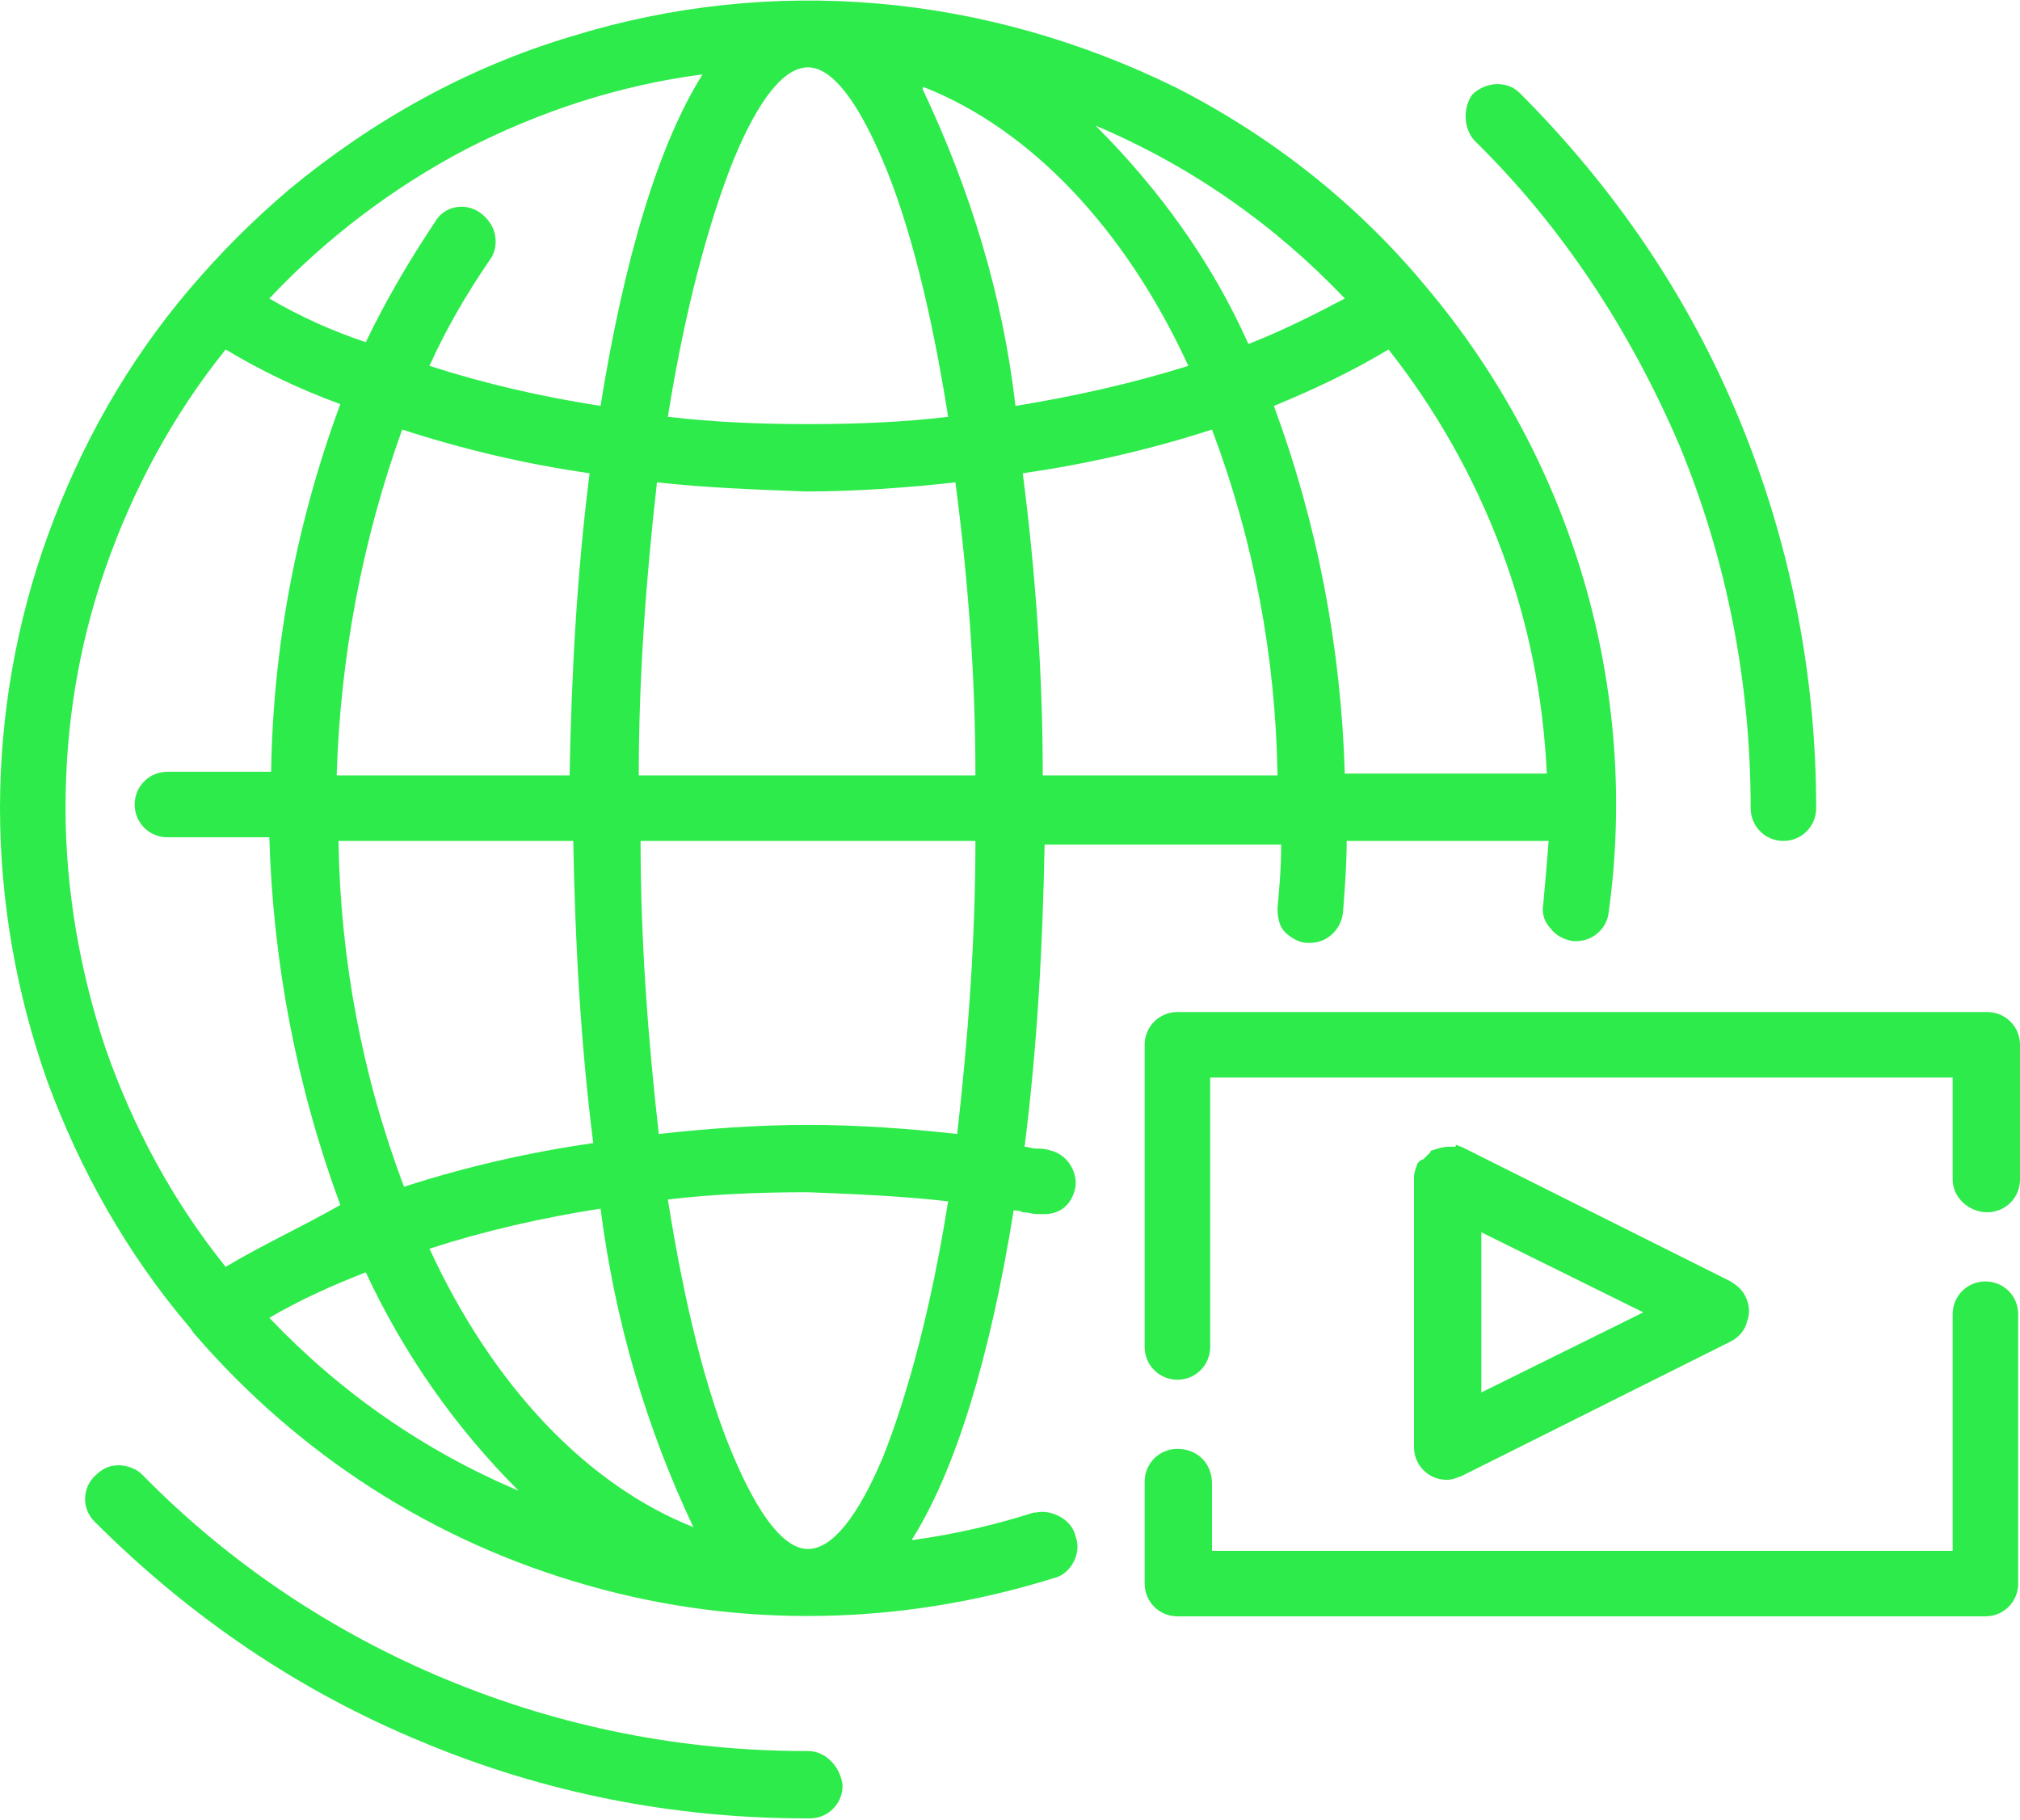
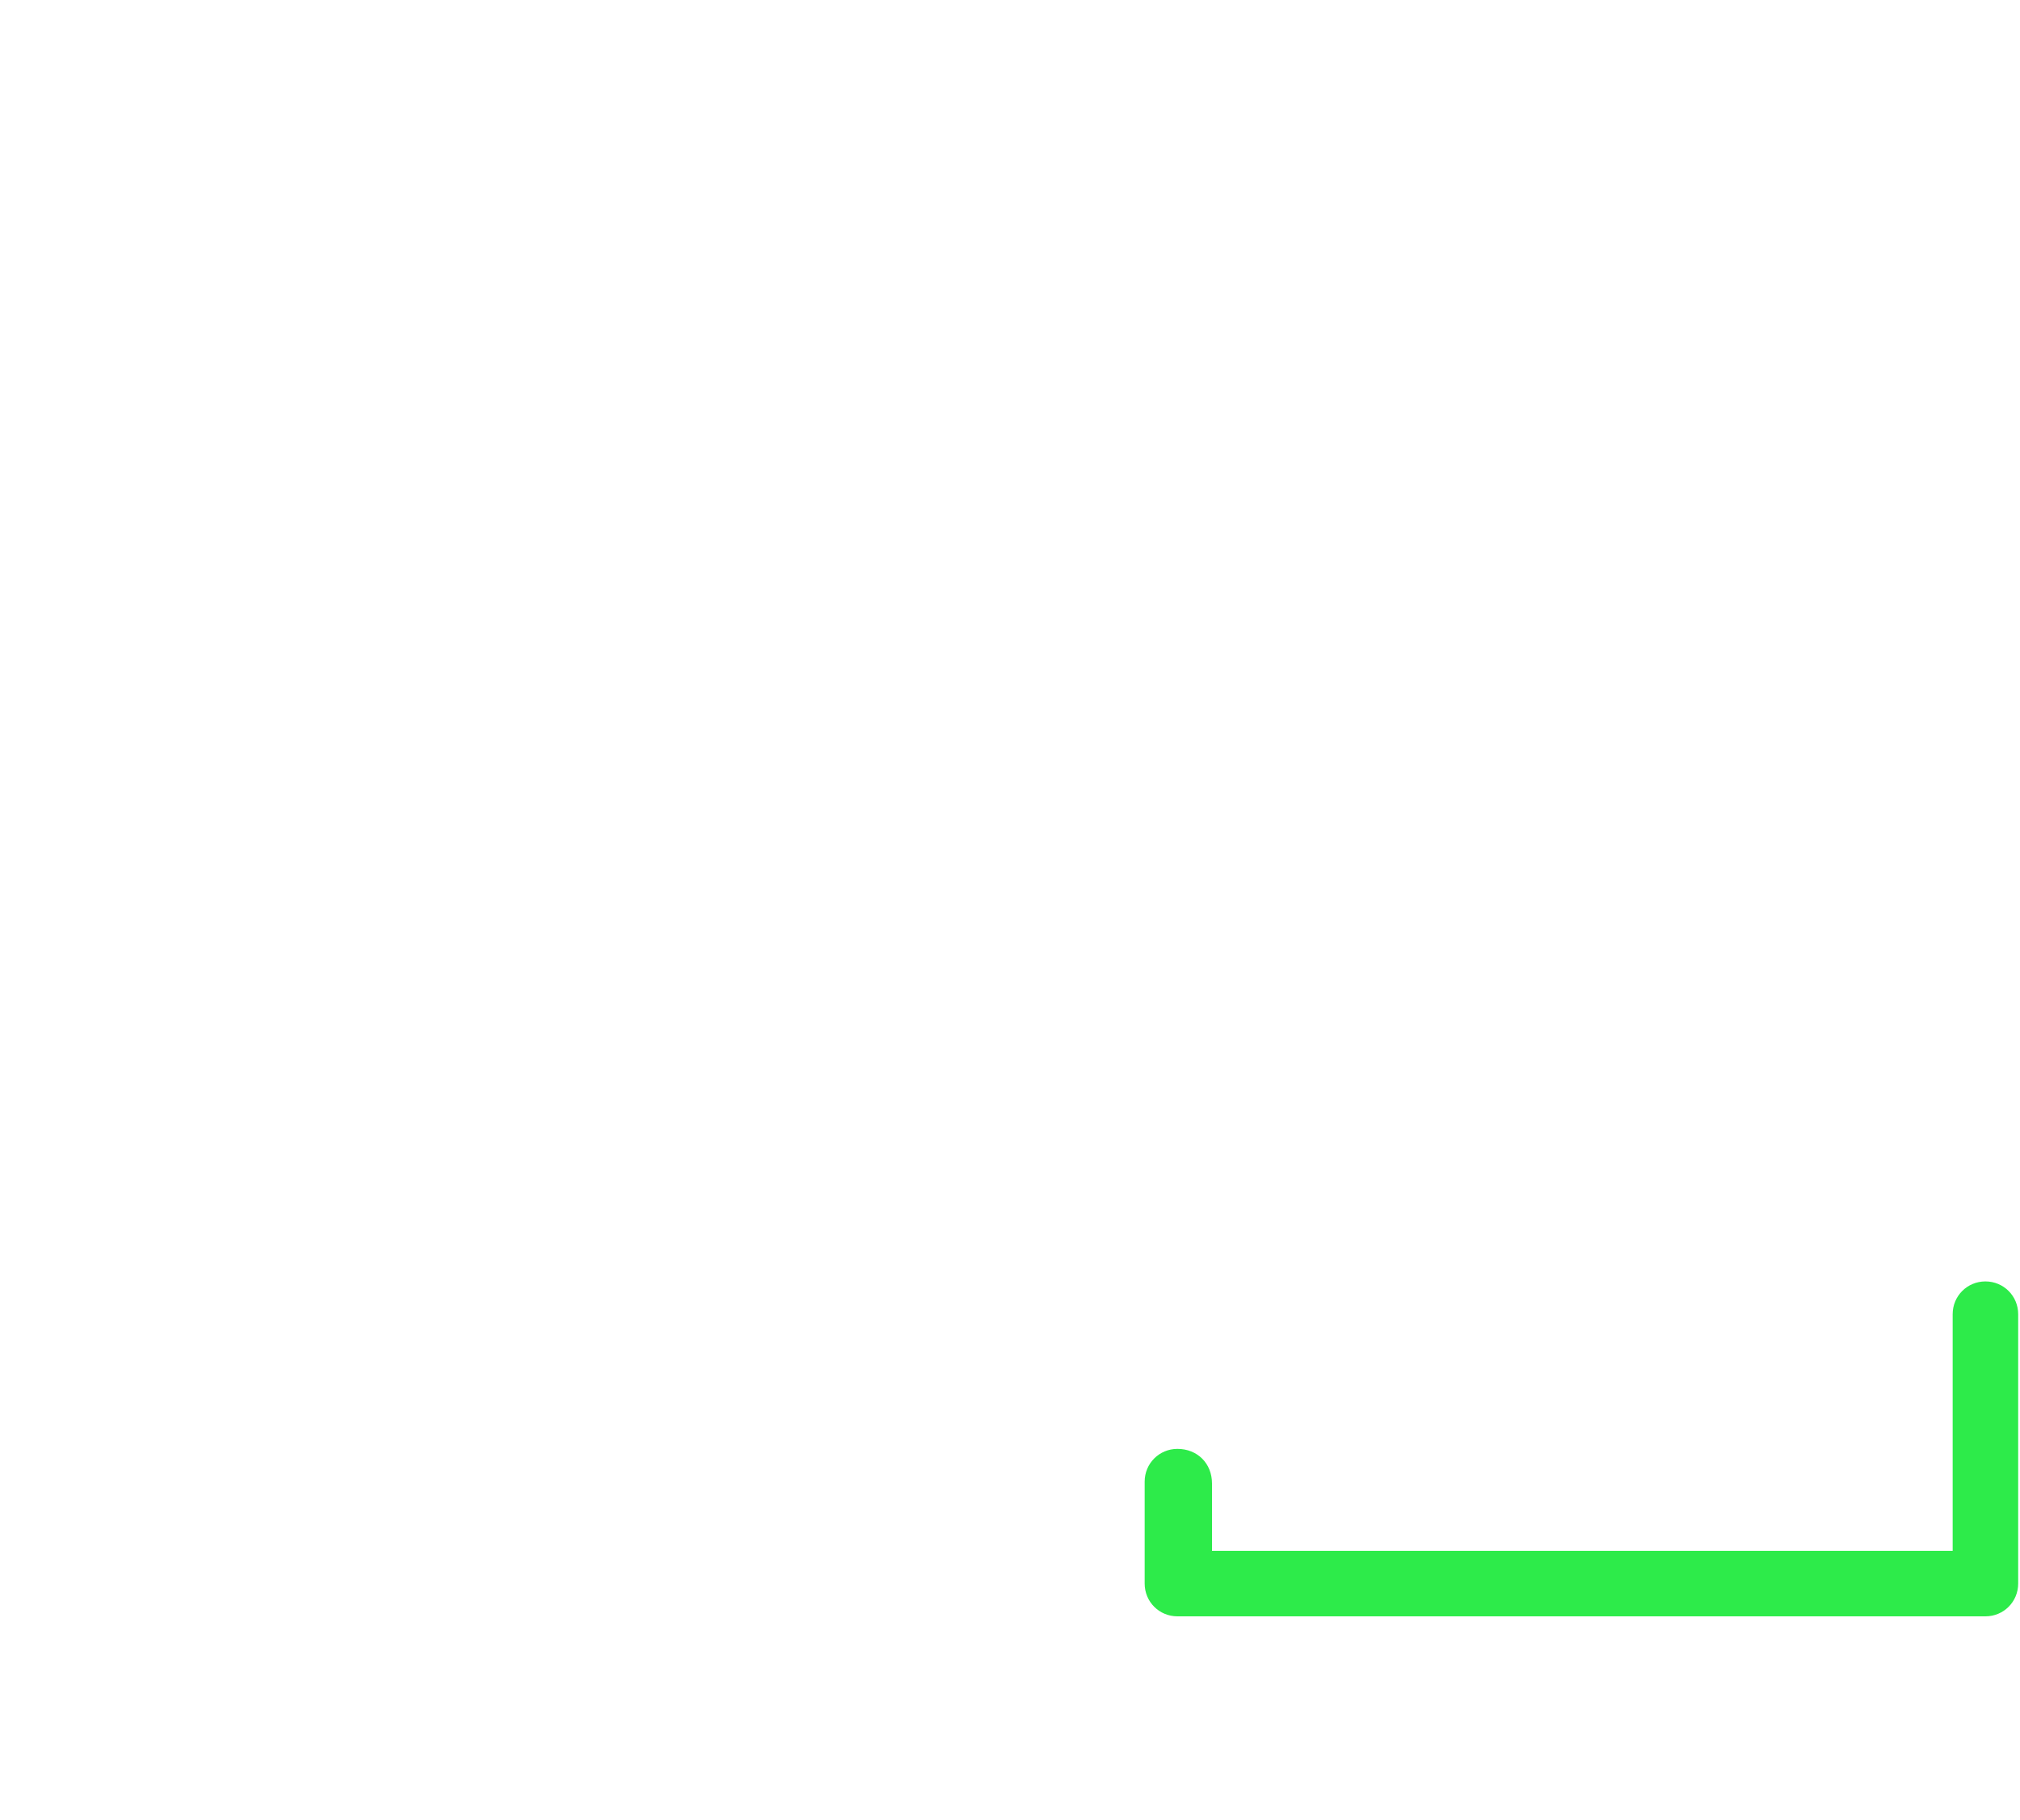
<svg xmlns="http://www.w3.org/2000/svg" version="1.1" id="Calque_1" x="0px" y="0px" width="111px" height="100px" viewBox="0 0 111 100" style="enable-background:new 0 0 111 100;" xml:space="preserve">
  <style type="text/css">
	.st0{fill:#2DEB4A;}
</style>
  <g>
    <g>
-       <path class="st0" d="M84.8,49.7c-0.1,0.5,0.1,1,0.4,1.3c0.3,0.4,0.7,0.6,1.2,0.7c1,0.1,1.9-0.6,2-1.6c1.7-12.3-2-24.8-10-34.3l0,0    c0,0,0,0,0,0s0,0,0,0c0,0,0,0,0,0c-3.8-4.6-8.5-8.3-13.8-11C59.5,2.3,54,0.7,48.3,0.2c-5.7-0.5-11.4,0.1-16.9,1.8    c-5.7,1.7-10.9,4.6-15.5,8.4c-2,1.7-3.8,3.5-5.5,5.5c0,0,0,0,0,0c0,0,0,0,0,0c-3.4,4-6,8.6-7.8,13.6C0.9,34.2,0,39.3,0,44.4    s0.9,10.2,2.6,15c1.8,4.9,4.4,9.5,7.8,13.5c0.1,0.1,0.2,0.3,0.3,0.4c5.7,6.6,13.1,11.4,21.6,13.8c8.4,2.4,17.3,2.2,25.6-0.4    c0.5-0.1,0.9-0.5,1.1-0.9c0.2-0.4,0.3-0.9,0.1-1.4c-0.1-0.5-0.5-0.9-0.9-1.1c-0.4-0.2-0.8-0.3-1.3-0.2l-0.1,0    c-2.2,0.7-4.4,1.2-6.6,1.5l-0.1,0l0,0c2.4-3.8,4.3-10,5.6-18.1l0,0l0,0c0.2,0,0.3,0,0.5,0.1c0.3,0,0.5,0.1,0.8,0.1    c0.1,0,0.1,0,0.2,0c0.1,0,0.1,0,0.2,0c0.4,0,0.7-0.1,1-0.3c0.4-0.3,0.6-0.7,0.7-1.2c0.1-0.9-0.5-1.8-1.4-2    c-0.3-0.1-0.6-0.1-0.8-0.1c-0.2,0-0.4-0.1-0.6-0.1l0,0l0,0c0.7-5.5,1-11.1,1.1-16.6v0h13l0,0c0,1.3-0.1,2.4-0.2,3.5    c0,0.5,0.1,1,0.4,1.3s0.8,0.6,1.2,0.6l0.2,0c0,0,0,0,0,0c0.9,0,1.7-0.7,1.8-1.7c0.1-1.3,0.2-2.6,0.2-3.9v0h11.1l0,0    C85,47.5,84.9,48.6,84.8,49.7z M60.2,6.9c5.2,2.2,9.8,5.4,13.7,9.5l0,0l0,0c-1.7,0.9-3.5,1.8-5.3,2.5l0,0l0,0    C66.6,14.4,63.7,10.4,60.2,6.9l-0.1-0.1L60.2,6.9z M44.4,3.7c1.3,0,2.7,1.8,4.1,5.1c1.5,3.5,2.7,8.4,3.6,14.1l0,0l0,0    c-2.5,0.3-5.1,0.4-7.7,0.4c-2.6,0-5.1-0.1-7.7-0.4l0,0l0,0c0.9-5.7,2.2-10.6,3.6-14.1C41.7,5.4,43.1,3.7,44.4,3.7z M14.8,16.4    c3.1-3.3,6.8-6.1,10.8-8.2c4.1-2.1,8.4-3.5,12.9-4.1l0.1,0l0,0c-2.4,3.8-4.3,10.1-5.6,18.2l0,0l0,0c-3.2-0.5-6.3-1.2-9.4-2.2l0,0    l0,0c0.9-2,2-3.9,3.3-5.8c0.3-0.4,0.4-0.9,0.3-1.4c-0.1-0.5-0.4-0.9-0.8-1.2c-0.8-0.6-2-0.4-2.5,0.5c-1.4,2.1-2.7,4.3-3.8,6.6l0,0    l0,0C18.3,18.2,16.5,17.4,14.8,16.4L14.8,16.4L14.8,16.4z M31.5,46.2L31.5,46.2c0.1,5.5,0.4,11.1,1.1,16.6l0,0l0,0    c-3.5,0.5-7,1.3-10.4,2.4l0,0l0,0c-2.3-6.1-3.5-12.5-3.6-19l0,0H31.5z M18.5,42.6L18.5,42.6c0.2-6.5,1.4-12.9,3.6-19l0,0l0,0    c3.4,1.1,6.8,1.9,10.3,2.4l0,0l0,0c-0.7,5.5-1,11.1-1.1,16.6v0H18.5z M12.4,69.6L12.4,69.6L12.4,69.6c-2.9-3.6-5.1-7.7-6.6-12    c-1.4-4.2-2.2-8.7-2.2-13.2s0.7-8.9,2.2-13.2c1.5-4.3,3.7-8.4,6.6-12l0,0l0,0c2,1.2,4.1,2.2,6.3,3l0,0l0,0    c-2.4,6.5-3.7,13.3-3.8,20.2v0H9.2c-1,0-1.8,0.8-1.8,1.8s0.8,1.8,1.8,1.8h5.6v0c0.2,6.9,1.5,13.7,3.9,20.2l0,0l0,0    C16.6,67.4,14.4,68.4,12.4,69.6z M28.5,81.9c-5.2-2.2-9.8-5.4-13.7-9.5l0,0l0,0c1.7-1,3.5-1.8,5.3-2.5l0,0l0,0    C22.2,74.4,25,78.4,28.5,81.9l0.1,0.1L28.5,81.9z M38.1,83.9c-5.8-2.3-11-7.7-14.5-15.3l0,0l0,0c3.1-1,6.2-1.7,9.4-2.2l0,0l0,0    C33.8,72.6,35.5,78.4,38.1,83.9L38.1,83.9L38.1,83.9z M52.1,66c-0.9,5.7-2.2,10.6-3.6,14.1c-1.4,3.3-2.8,5-4.1,5    c-1.3,0-2.7-1.8-4.1-5.1c-1.5-3.5-2.7-8.4-3.6-14.1l0,0l0,0c2.5-0.3,5.1-0.4,7.7-0.4C46.9,65.6,49.5,65.7,52.1,66L52.1,66L52.1,66    z M53.6,46.2c0,5.4-0.4,10.8-1,16.1l0,0l0,0c-2.7-0.3-5.5-0.5-8.2-0.5c-2.7,0-5.5,0.2-8.2,0.5l0,0l0,0c-0.6-5.3-1-10.7-1-16.1v0    L53.6,46.2L53.6,46.2z M53.6,42.6H35.1v0c0-5.4,0.4-10.8,1-16.1l0,0l0,0c2.7,0.3,5.5,0.4,8.2,0.5c2.7,0,5.5-0.2,8.2-0.5l0,0l0,0    C53.2,31.8,53.6,37.2,53.6,42.6L53.6,42.6z M55.8,22.3L55.8,22.3L55.8,22.3c-0.7-6.1-2.5-11.9-5.1-17.4l0-0.1l0.1,0    c5.8,2.3,11,7.7,14.5,15.3l0,0l0,0C62.1,21.1,58.9,21.8,55.8,22.3z M57.3,42.6L57.3,42.6C57.3,37,56.9,31.4,56.2,26l0,0l0,0    c3.5-0.5,7-1.3,10.4-2.4l0,0l0,0c2.3,6.1,3.5,12.5,3.6,19l0,0H57.3z M73.9,42.6L73.9,42.6c-0.2-7-1.5-13.8-3.9-20.3l0,0l0,0    c2.2-0.9,4.3-1.9,6.3-3.1l0,0l0,0c2.6,3.3,4.7,7,6.2,11c1.5,4,2.3,8.1,2.5,12.3l0,0H73.9z" />
      <path class="st0" d="M73.9,48.4c0-0.2,0-0.4,0-0.6C73.9,48,73.9,48.2,73.9,48.4z" />
    </g>
-     <path class="st0" d="M77.9,63.9c-0.1,0.3-0.2,0.5-0.2,0.8v14.8c0,1,0.8,1.8,1.8,1.8c0,0,0,0,0,0c0.3,0,0.5-0.1,0.8-0.2l14.8-7.4   c0.4-0.2,0.8-0.6,0.9-1.1c0.2-0.5,0.1-1-0.1-1.4c-0.2-0.4-0.5-0.6-0.8-0.8l-14.8-7.4c-0.1,0-0.2-0.1-0.3-0.1C80,63,80,63,79.9,63   c-0.1,0-0.2,0-0.3,0c-0.3,0-0.6,0.1-0.9,0.2c0,0-0.1,0-0.1,0.1c-0.1,0.1-0.2,0.2-0.3,0.3c0,0-0.1,0.1-0.1,0.1   C78.1,63.7,78,63.8,77.9,63.9z M81.4,67.7l8.9,4.4l0,0l-8.9,4.4V67.7z" />
    <path class="st0" d="M64.7,79.6c-1,0-1.8,0.8-1.8,1.8V87c0,1,0.8,1.8,1.8,1.8h44.4c1,0,1.8-0.8,1.8-1.8V72.2c0-1-0.8-1.8-1.8-1.8   s-1.8,0.8-1.8,1.8v13H66.6v-3.7C66.6,80.4,65.8,79.6,64.7,79.6z" />
-     <path class="st0" d="M109.2,66.6c1,0,1.8-0.8,1.8-1.8v-7.4c0-1-0.8-1.8-1.8-1.8H64.7c-1,0-1.8,0.8-1.8,1.8V74c0,1,0.8,1.8,1.8,1.8   c1,0,1.8-0.8,1.8-1.8V59.2h40.8v5.6C107.3,65.8,108.2,66.6,109.2,66.6z" />
-     <path class="st0" d="M81,7.7c4.9,4.8,8.6,10.5,11.3,16.8c2.6,6.3,3.9,13,3.9,19.9c0,1,0.8,1.8,1.8,1.8c1,0,1.8-0.8,1.8-1.8   c0-7.3-1.4-14.5-4.2-21.3c-2.8-6.8-6.9-12.8-12.1-18c-0.7-0.7-1.9-0.6-2.6,0.1C80.4,5.9,80.4,7,81,7.7z" />
-     <path class="st0" d="M44.4,96.2c0,0-0.1,0-0.1,0c-6.8,0-13.4-1.3-19.7-3.9c-6.3-2.6-12-6.4-16.8-11.3c-0.3-0.3-0.8-0.5-1.3-0.5   c0,0,0,0,0,0c-0.5,0-0.9,0.2-1.3,0.6c-0.7,0.7-0.7,1.8,0,2.5c5.2,5.2,11.2,9.3,18,12.1c6.7,2.8,13.8,4.2,21.1,4.2   c0.1,0,0.1,0,0.2,0c1,0,1.8-0.8,1.8-1.8C46.2,97.1,45.4,96.2,44.4,96.2z" />
  </g>
</svg>